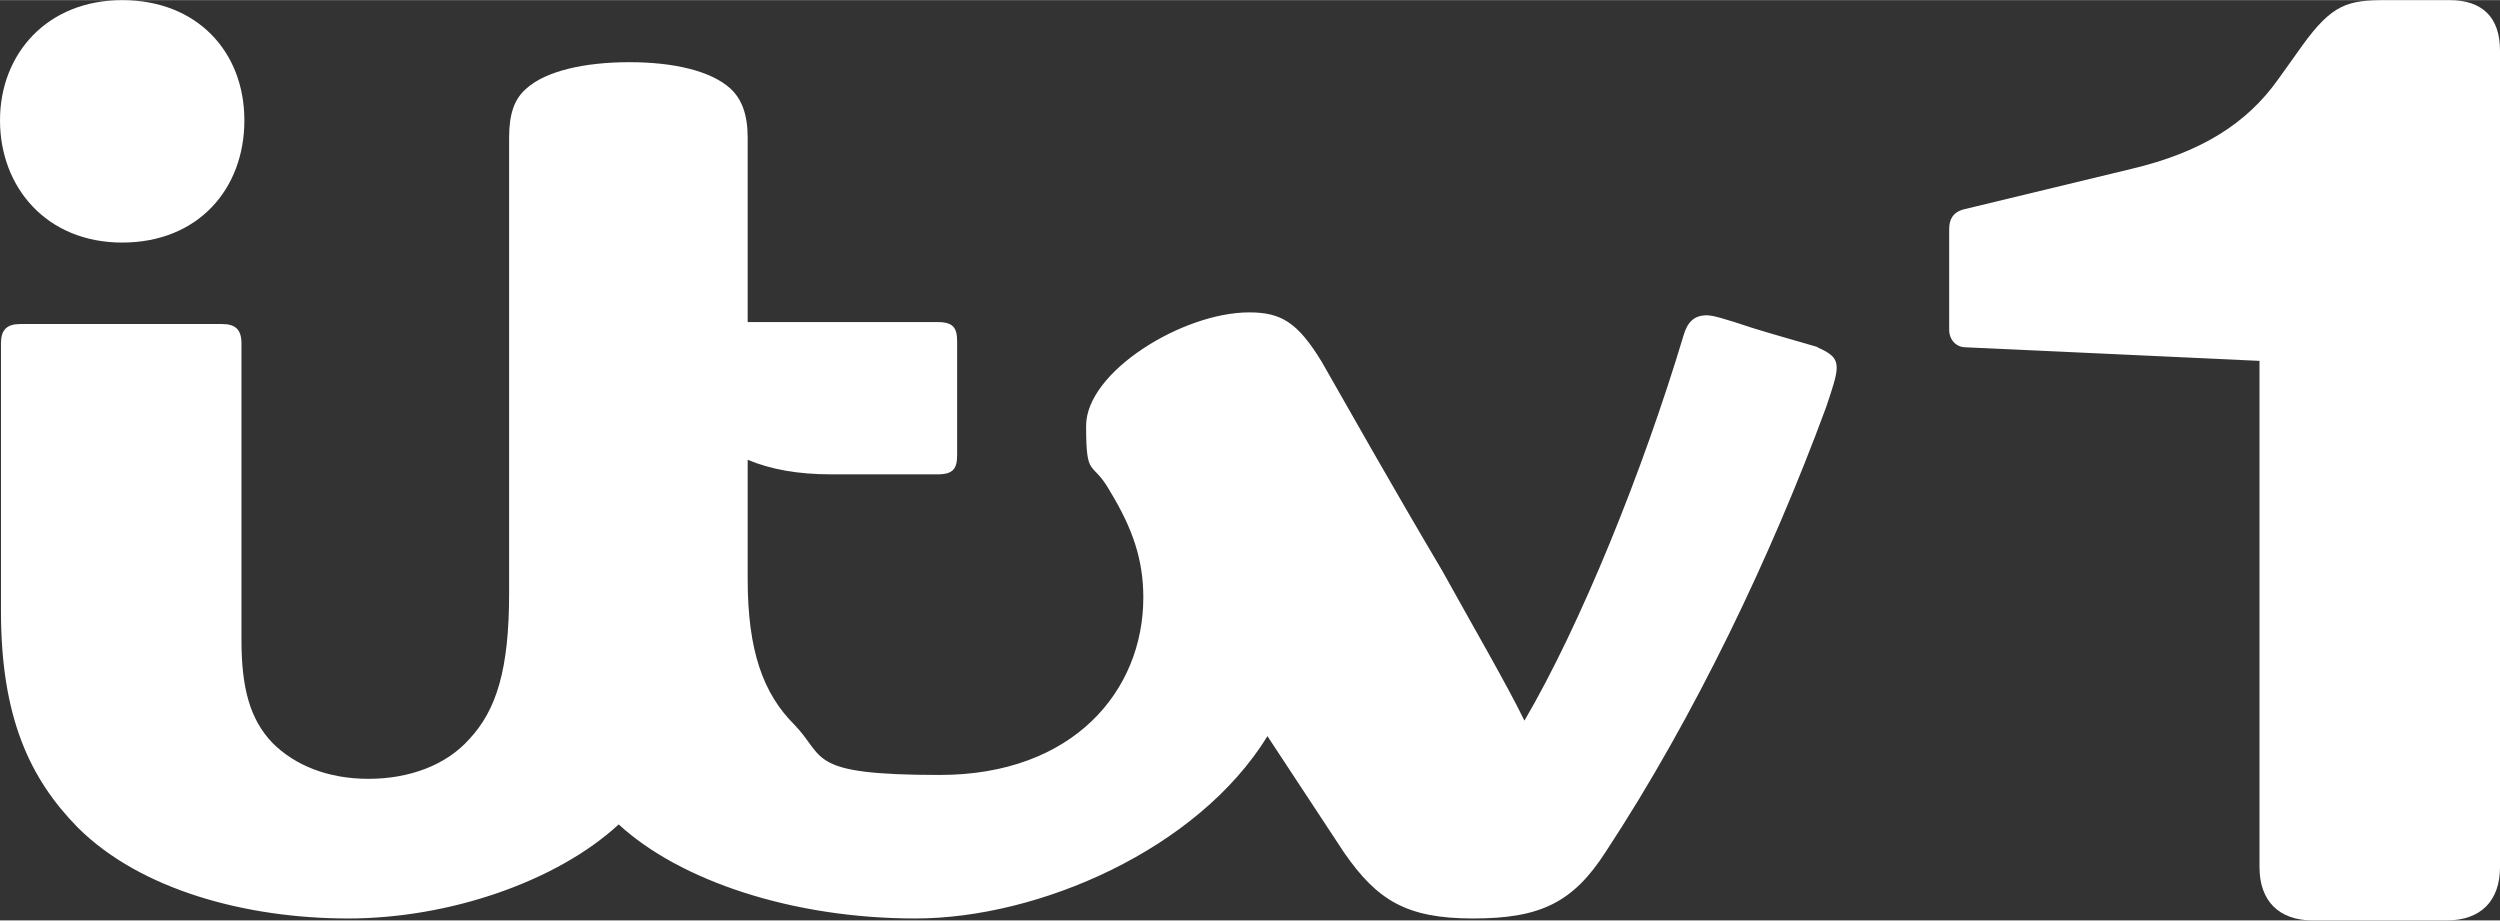
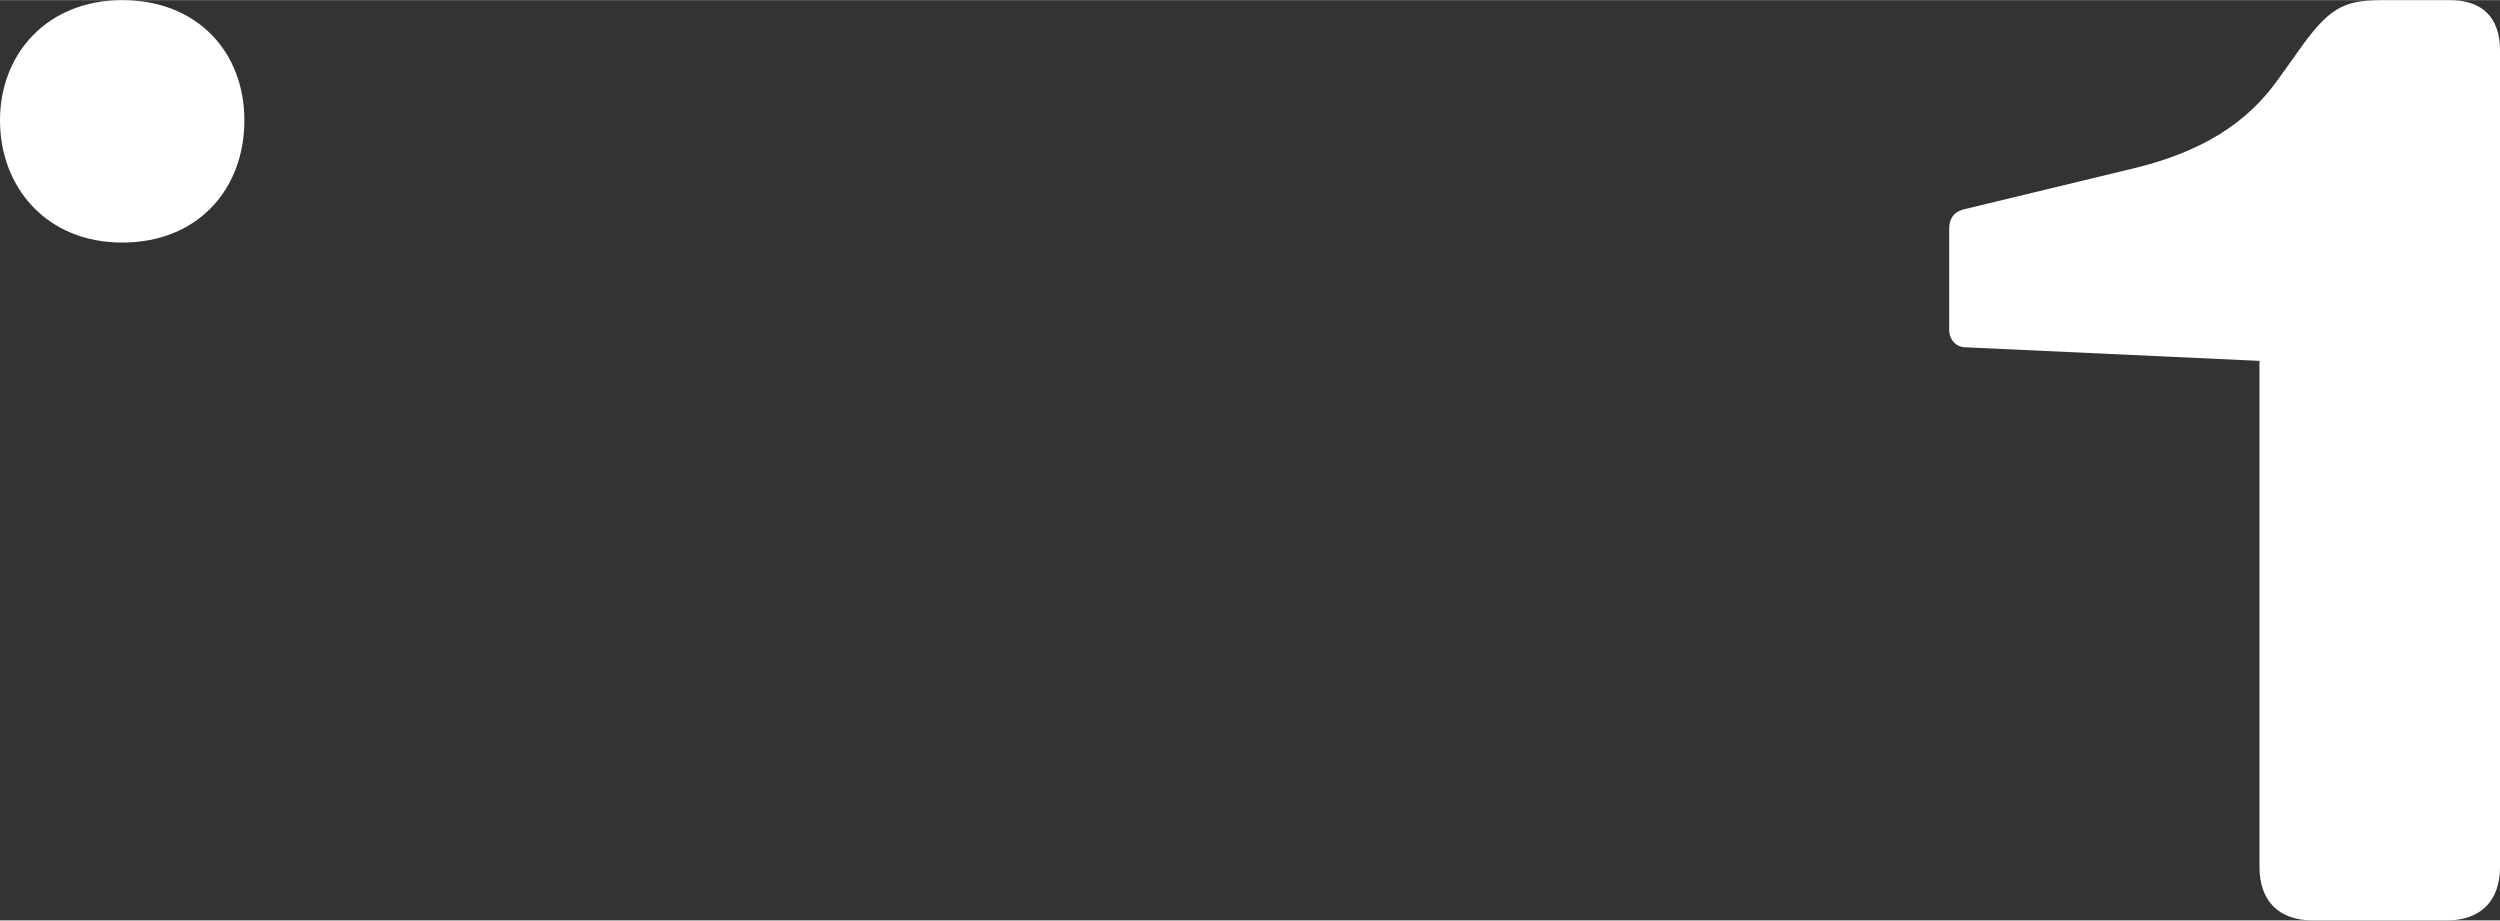
<svg xmlns="http://www.w3.org/2000/svg" id="Logo" version="1.1" viewBox="0 0 257.8 94.9" width="258" height="95">
  <rect x="0" y="0" width="257.8" height="94.9" fill="#333333" stroke="none" />
  <defs>
    <style>
      .st0 {
        fill: #fff;
      }
    </style>
  </defs>
  <path class="st0" d="M252.6,0h-6.6c-3.9,0-5.5.4-8.6,4.7l-2.5,3.5c-3.2,4.5-7.9,7.5-15.1,9.2l-17.4,4.2c-1,.3-1.4,1-1.4,2v10.4c0,1,.7,1.8,1.7,1.8l30.3,1.4v52.2c0,3.5,2,5.5,5.5,5.5h13.8c3.5,0,5.5-2,5.5-5.5V5.2c0-3.4-1.8-5.2-5.2-5.2Z" />
  <path class="st0" d="M12.6,25c7.8,0,12.6-5.5,12.6-12.6S20.3,0,12.6,0,0,5.5,0,12.4s4.8,12.6,12.6,12.6Z" />
-   <path class="st0" d="M187.5,35.8c-1.3-.4-4.9-1.4-6.8-2-3-1-4.1-1.3-4.7-1.3-1.3,0-2,.7-2.4,2.1-4.2,14-10.6,29.8-16.4,39.7-1.8-3.7-5.4-9.9-8.5-15.5-5.1-8.6-10-17.3-12.4-21.5-2.5-4.1-4.2-5.1-7.5-5.1-6.8,0-16.8,6.1-16.8,11.7s.6,3.4,2.5,6.8c2.3,3.8,3.4,7,3.4,10.9,0,9.6-7.2,18.3-21,18.3s-11.7-1.8-15-5.2c-3.2-3.2-4.8-7.6-4.8-15v-12.3c2.4,1,5.2,1.5,8.6,1.5h11c1.6,0,2-.6,2-2v-11.7c0-1.4-.4-2-2-2h-19.6V14.2c0-2.4-.6-4-1.8-5.1-2-1.8-5.8-2.7-10.4-2.7s-8.6.9-10.6,2.7c-1.3,1.1-1.8,2.7-1.8,5.1v47c0,7.8-1.3,12-4.1,15-2.4,2.7-6.2,4.1-10.4,4.1s-7.6-1.4-9.9-3.7c-2.3-2.4-3.2-5.6-3.2-10.6v-30.6c0-1.4-.6-2-2-2H2.1c-1.4,0-2,.6-2,2v27.6c0,11,3,17.3,7.9,22.3,6.5,6.5,17.5,9.4,27.9,9.4s21.5-3.8,27.9-9.7c6.3,5.8,17.9,9.7,30.6,9.7s29.1-7.1,36.3-18.8l7.9,12c3.4,4.9,6.4,6.8,13.3,6.8s10.3-1.6,13.7-6.9c9.2-14,17.1-30.6,22.7-45.8.6-1.8,1.1-3.2,1.1-4.1,0-1-.6-1.5-2-2.1Z" />
</svg>